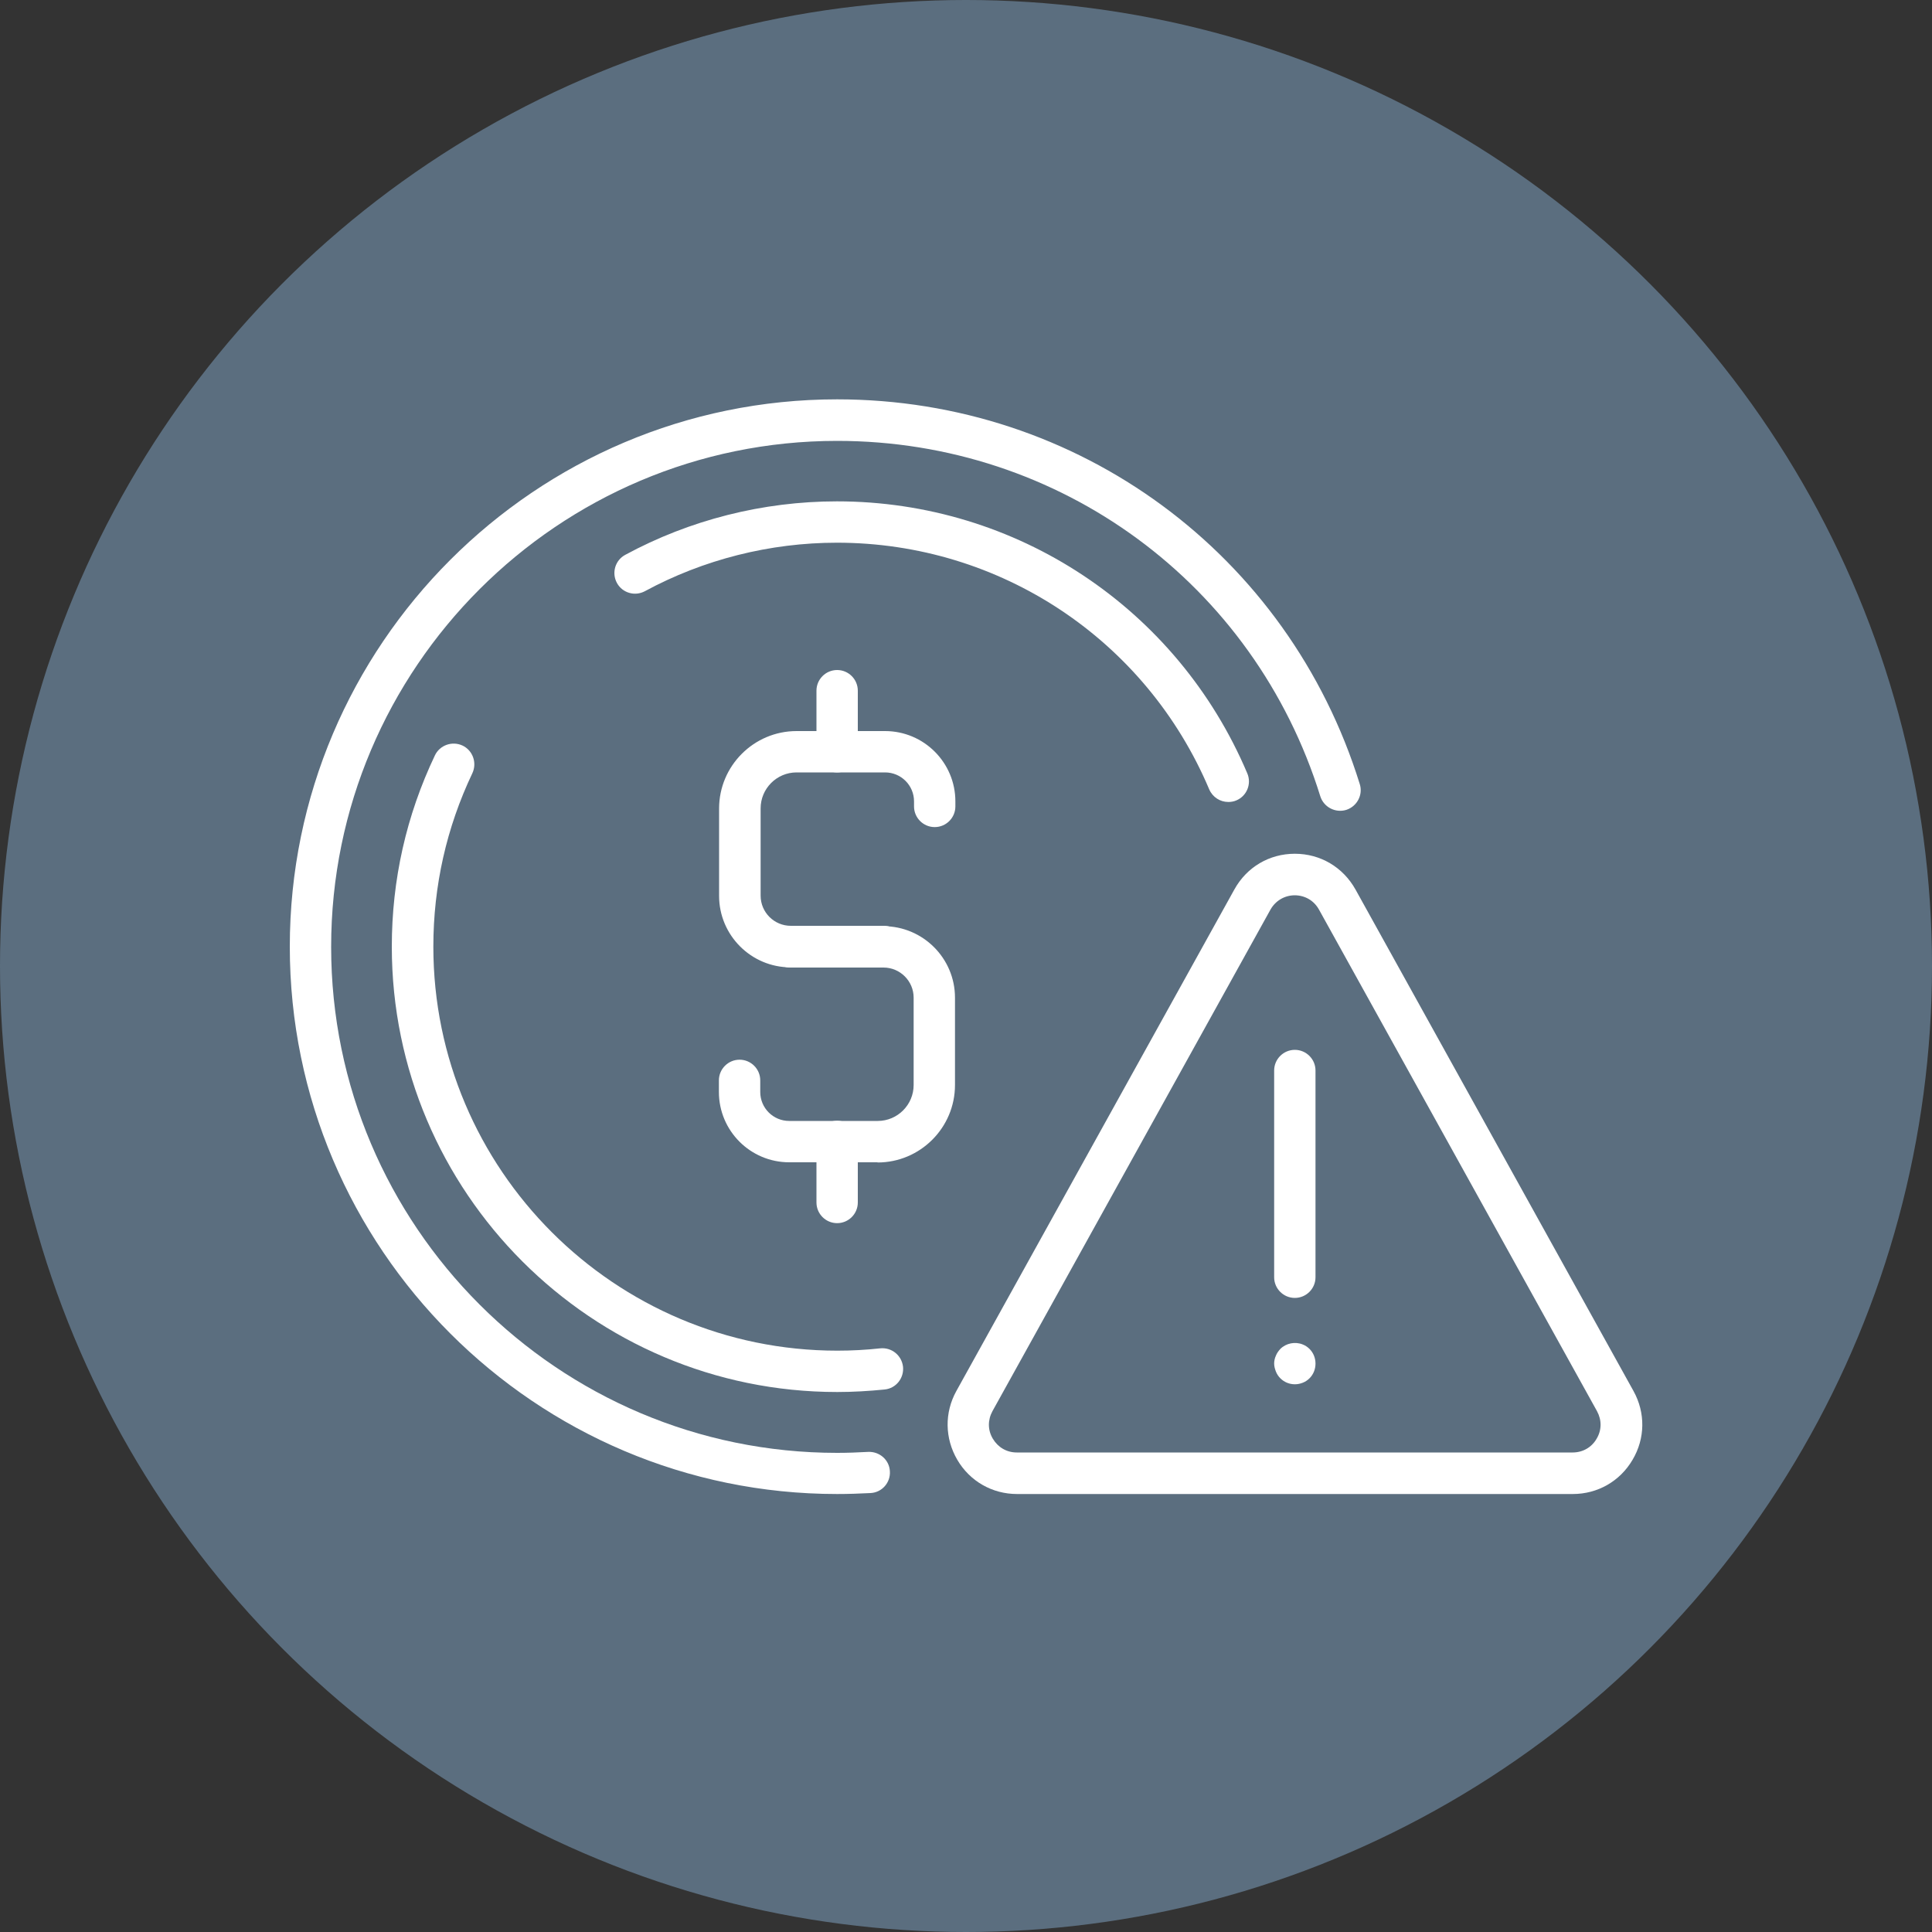
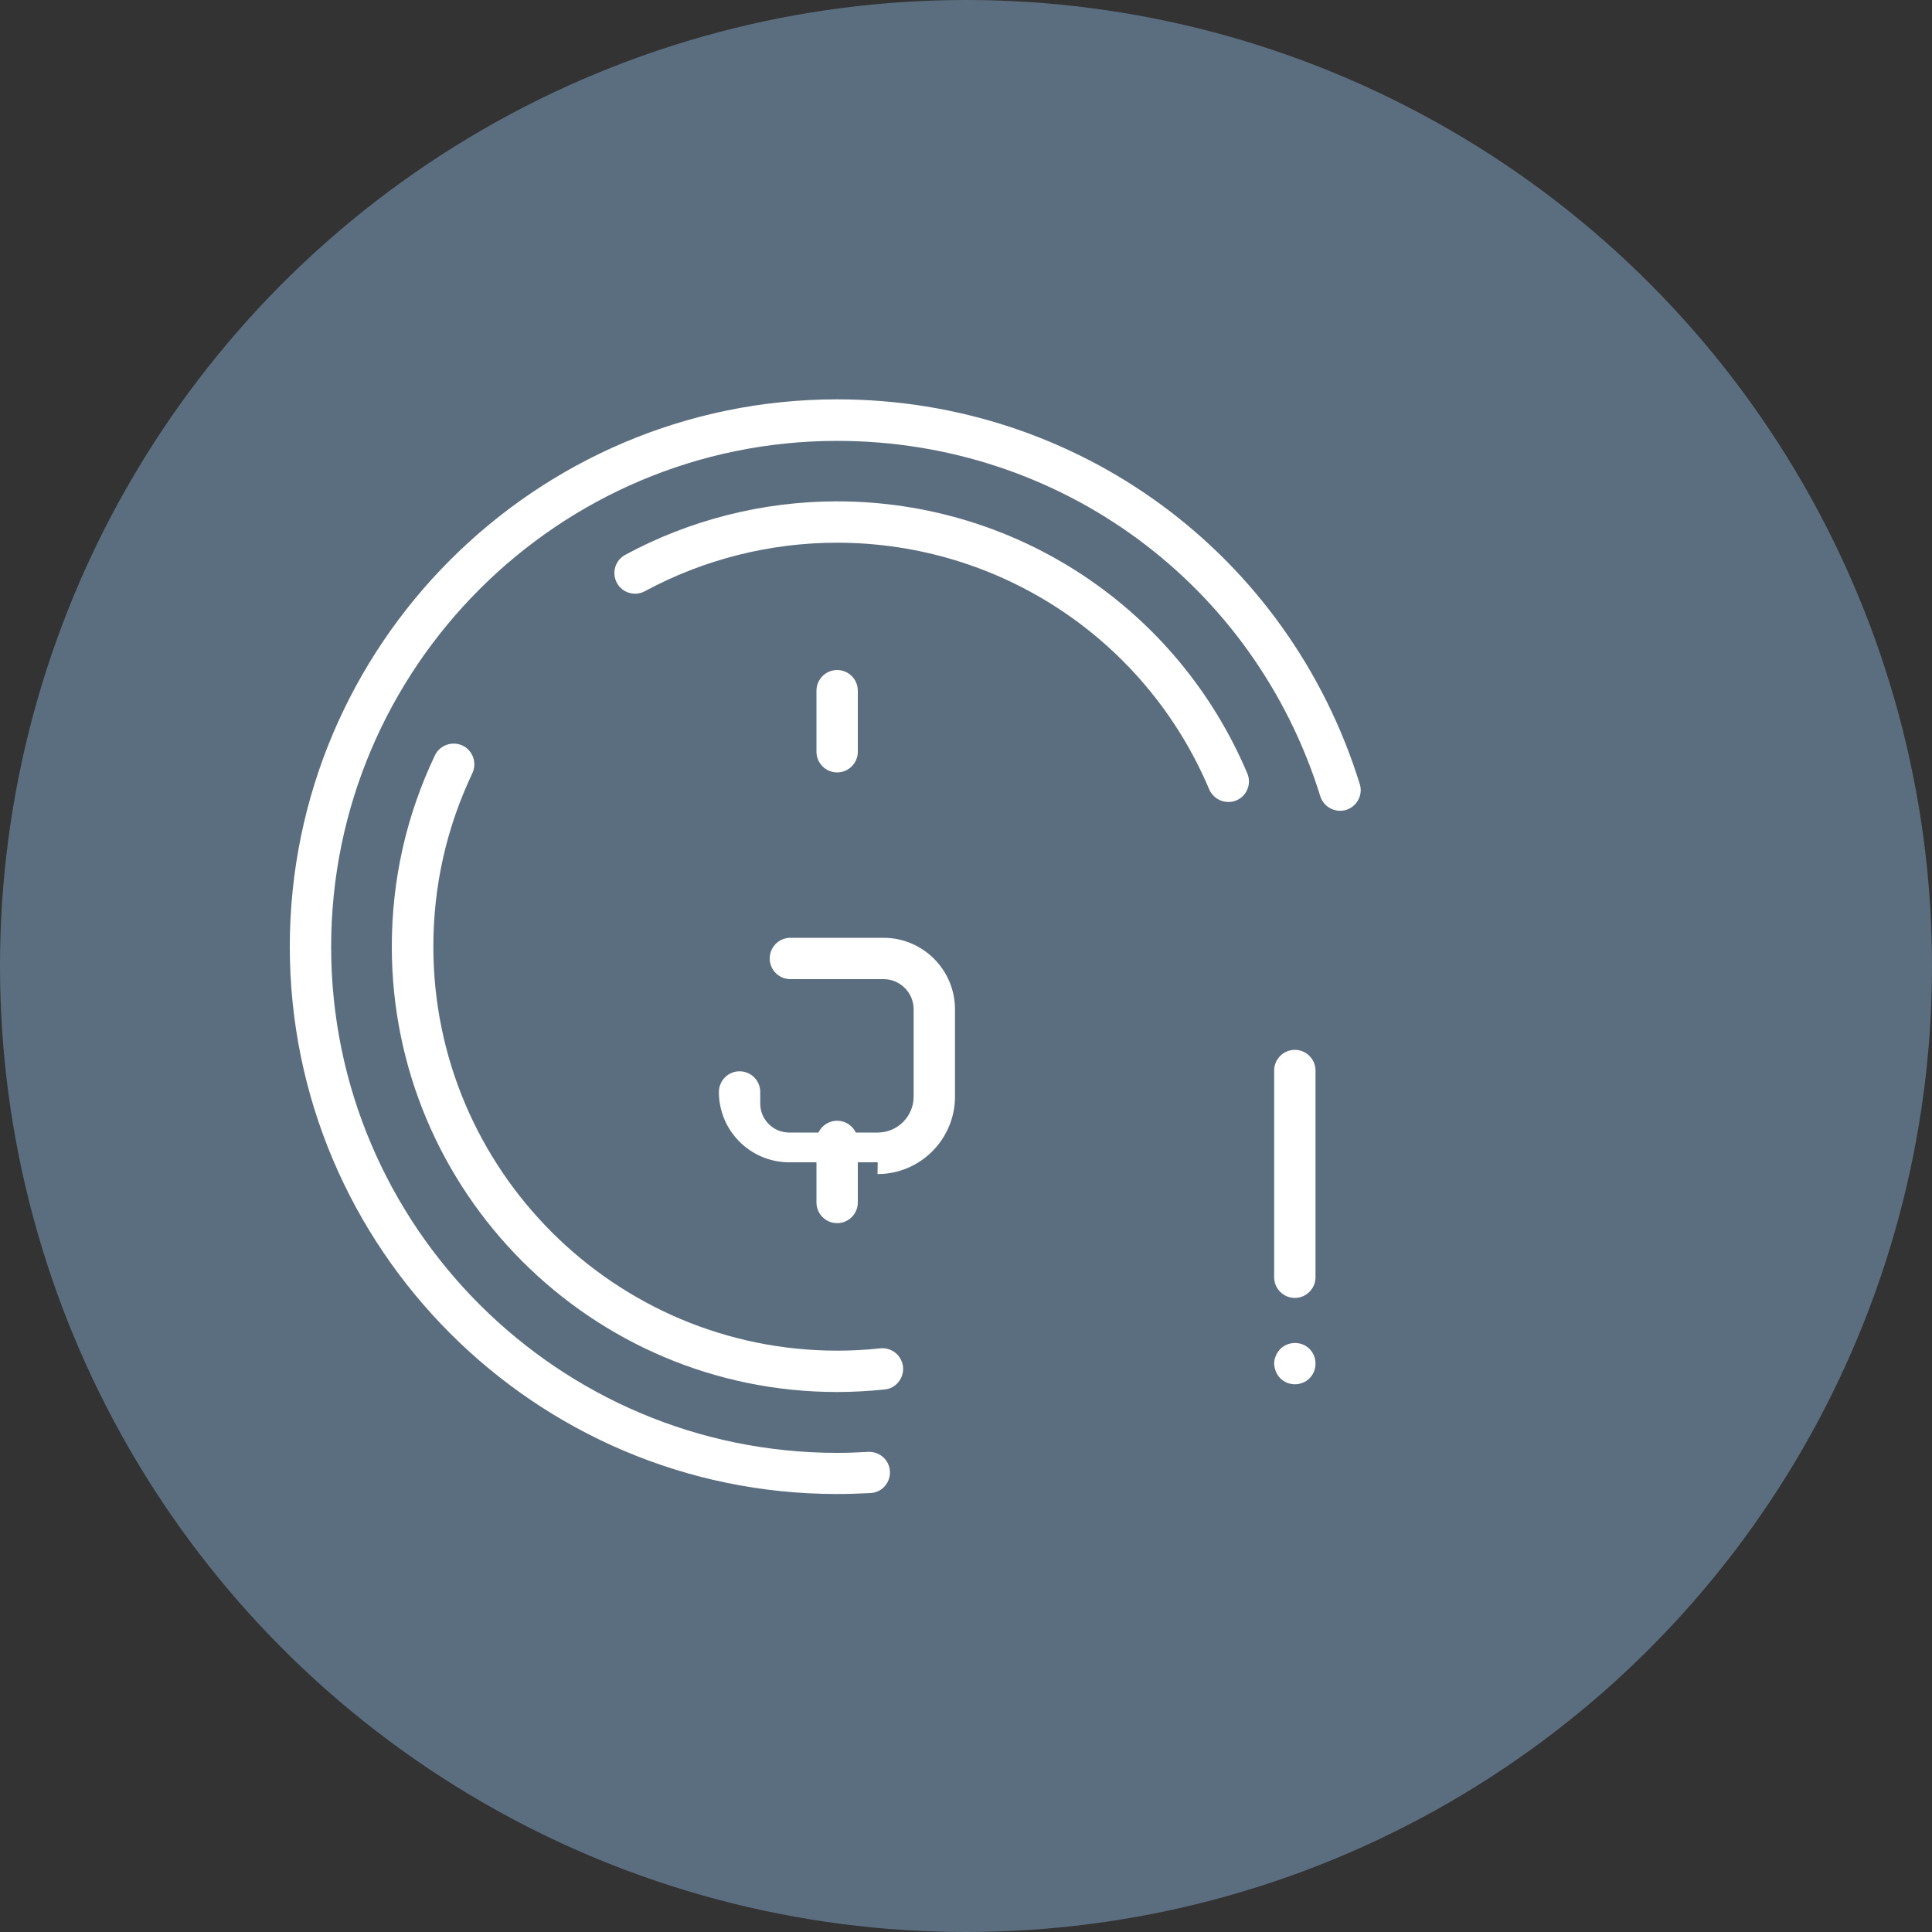
<svg xmlns="http://www.w3.org/2000/svg" id="Layer_1" data-name="Layer 1" viewBox="0 0 100 100">
  <rect x="0" y="0" width="100" height="100" fill="#333333" stroke="none" />
  <defs>
    <style>
      .cls-1 {
        fill: #5b6e7f;
      }

      .cls-1, .cls-2 {
        stroke-width: 0px;
      }

      .cls-2 {
        fill: #fff;
      }
    </style>
  </defs>
  <circle class="cls-1" cx="50" cy="50" r="50" />
  <g>
    <g>
      <g>
        <g>
-           <path class="cls-2" d="M45.74,50.07h-4.82c-2.04,0-3.7-1.66-3.7-3.7v-4.52c0-2.21,1.8-4.01,4.01-4.01h4.58c2.01,0,3.64,1.63,3.64,3.64v.26c0,.59-.48,1.07-1.07,1.07s-1.07-.48-1.07-1.07v-.26c0-.83-.67-1.5-1.5-1.5h-4.58c-1.03,0-1.86.84-1.86,1.86v4.52c0,.86.7,1.56,1.56,1.56h4.82c.59,0,1.07.48,1.07,1.07s-.48,1.07-1.07,1.07Z" />
-           <path class="cls-2" d="M45.43,60.16h-4.58c-2.01,0-3.64-1.63-3.64-3.64v-.6c0-.59.48-1.07,1.07-1.07s1.07.48,1.07,1.07v.6c0,.83.67,1.5,1.5,1.5h4.58c1.03,0,1.86-.84,1.86-1.86v-4.52c0-.86-.7-1.56-1.56-1.56h-4.82c-.59,0-1.07-.48-1.07-1.07s.48-1.07,1.07-1.07h4.82c2.04,0,3.7,1.66,3.7,3.7v4.52c0,2.21-1.8,4.01-4.01,4.01Z" />
+           <path class="cls-2" d="M45.43,60.16h-4.58c-2.01,0-3.64-1.63-3.64-3.64c0-.59.48-1.07,1.07-1.07s1.07.48,1.07,1.07v.6c0,.83.67,1.5,1.5,1.5h4.58c1.03,0,1.86-.84,1.86-1.86v-4.52c0-.86-.7-1.56-1.56-1.56h-4.82c-.59,0-1.07-.48-1.07-1.07s.48-1.07,1.07-1.07h4.82c2.04,0,3.7,1.66,3.7,3.7v4.52c0,2.21-1.8,4.01-4.01,4.01Z" />
        </g>
        <path class="cls-2" d="M43.33,39.98c-.59,0-1.07-.48-1.07-1.07v-3.16c0-.59.48-1.07,1.07-1.07s1.07.48,1.07,1.07v3.16c0,.59-.48,1.07-1.07,1.07Z" />
        <path class="cls-2" d="M43.33,63.31c-.59,0-1.07-.48-1.07-1.07v-3.16c0-.59.48-1.07,1.07-1.07s1.07.48,1.07,1.07v3.16c0,.59-.48,1.07-1.07,1.07Z" />
      </g>
      <path class="cls-2" d="M43.33,77.33c-15.62,0-28.33-12.71-28.33-28.33s12.71-28.33,28.33-28.33c12.48,0,23.35,8,27.05,19.91.18.56-.14,1.16-.7,1.34-.56.17-1.16-.14-1.34-.7-3.42-11.01-13.47-18.4-25.01-18.4-14.44,0-26.19,11.75-26.19,26.19s11.75,26.19,26.19,26.19c.52,0,1.06-.02,1.6-.05.59-.03,1.1.41,1.13,1,.04.59-.41,1.1-1,1.13-.58.03-1.16.05-1.73.05Z" />
      <path class="cls-2" d="M63.58,41.51c-.42,0-.81-.24-.99-.65-3.28-7.76-10.84-12.77-19.27-12.77-3.47,0-6.91.87-9.94,2.51-.52.28-1.17.09-1.45-.43-.28-.52-.09-1.17.43-1.45,3.34-1.81,7.13-2.77,10.96-2.77,9.29,0,17.62,5.53,21.24,14.08.23.54-.02,1.17-.57,1.4-.14.06-.28.08-.42.08Z" />
      <path class="cls-2" d="M43.33,72.05c-12.71,0-23.05-10.34-23.05-23.05,0-3.46.75-6.79,2.23-9.9.25-.53.89-.76,1.43-.51.53.25.76.89.51,1.43-1.34,2.82-2.02,5.84-2.02,8.98,0,11.53,9.38,20.91,20.91,20.91.74,0,1.49-.04,2.22-.12.59-.06,1.11.36,1.18.95.06.59-.36,1.12-.95,1.18-.81.08-1.63.13-2.44.13Z" />
    </g>
    <g>
-       <path class="cls-2" d="M81.41,77.33h-28.77c-1.28,0-2.44-.66-3.09-1.77-.65-1.11-.67-2.44-.05-3.56l14.39-25.96c.64-1.16,1.81-1.85,3.13-1.85s2.49.69,3.14,1.85l14.39,25.96c.62,1.12.61,2.45-.05,3.56-.65,1.11-1.81,1.77-3.09,1.77ZM67.02,46.34c-.53,0-1,.28-1.26.74l-14.39,25.96c-.25.46-.25.98.02,1.43s.72.71,1.24.71h28.77c.52,0,.98-.26,1.24-.71.27-.45.27-.97.02-1.43h0l-14.39-25.96c-.26-.47-.73-.74-1.26-.74Z" />
      <g>
        <path class="cls-2" d="M67.02,67.18c-.59,0-1.07-.48-1.07-1.07v-10.7c0-.59.48-1.07,1.07-1.07s1.07.48,1.07,1.07v10.7c0,.59-.48,1.07-1.07,1.07Z" />
        <path class="cls-2" d="M67.02,71.65c-.28,0-.55-.11-.75-.31-.1-.1-.18-.22-.23-.35-.05-.13-.09-.27-.09-.41s.03-.28.09-.41c.05-.13.13-.24.23-.35.3-.3.77-.39,1.16-.23.13.05.25.13.35.23.2.2.31.47.31.76s-.11.56-.31.76c-.1.1-.22.18-.35.23-.13.05-.26.08-.41.08Z" />
      </g>
    </g>
  </g>
</svg>